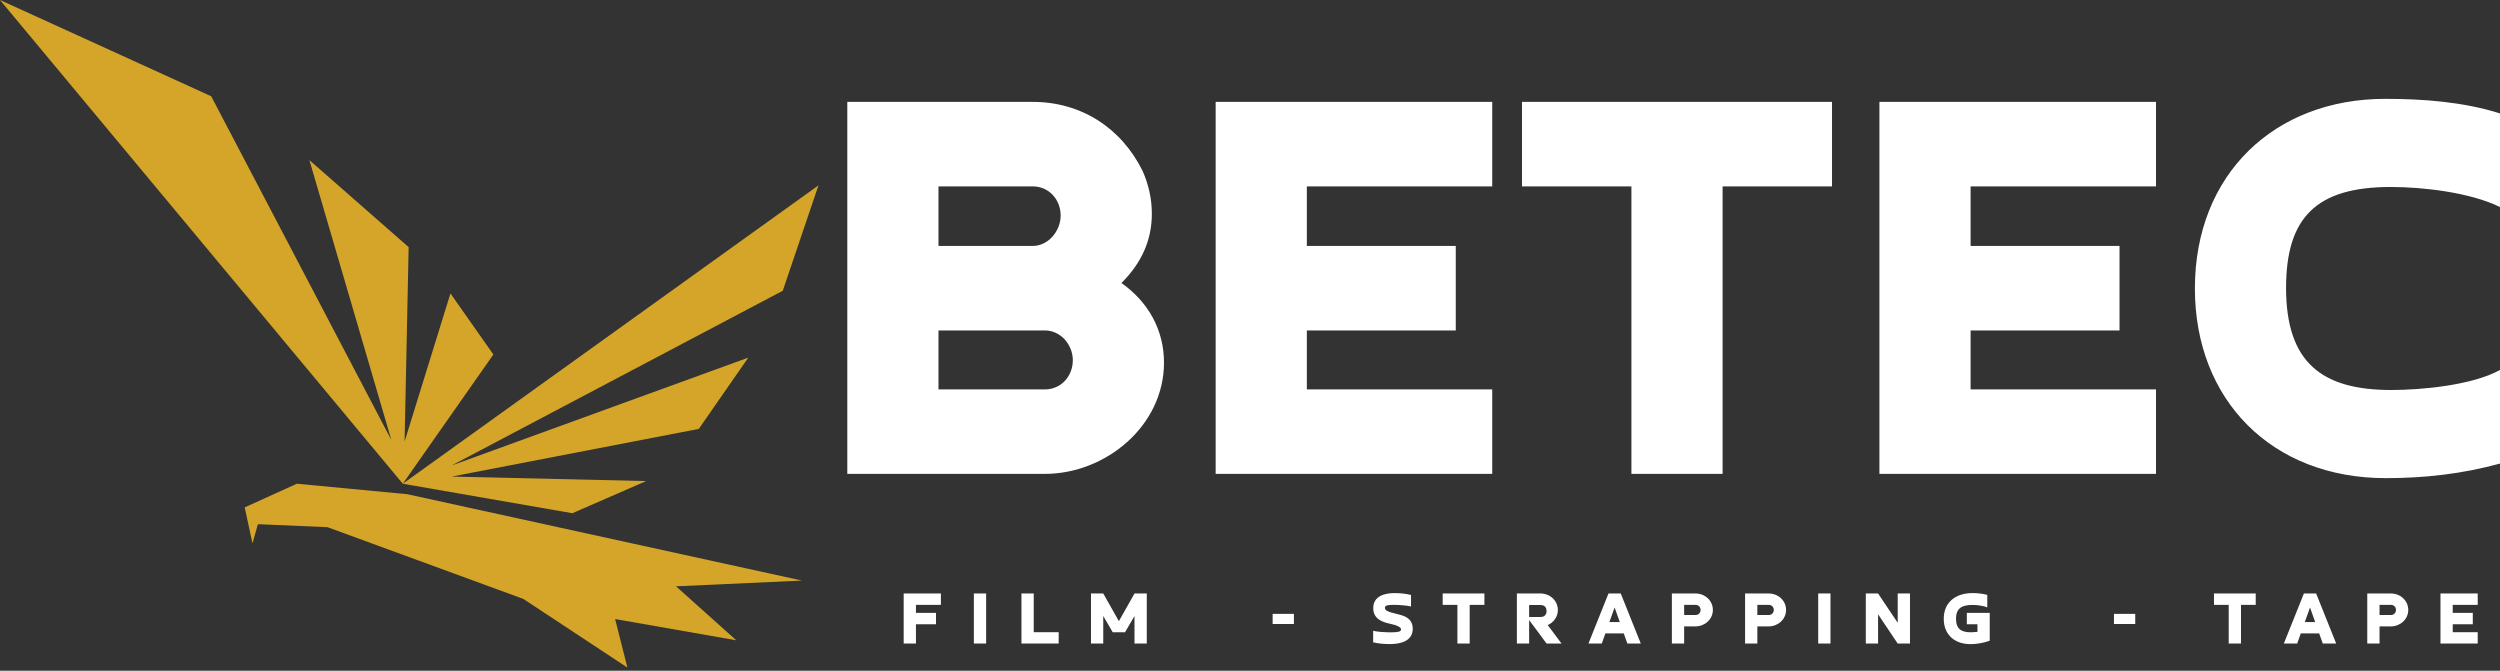
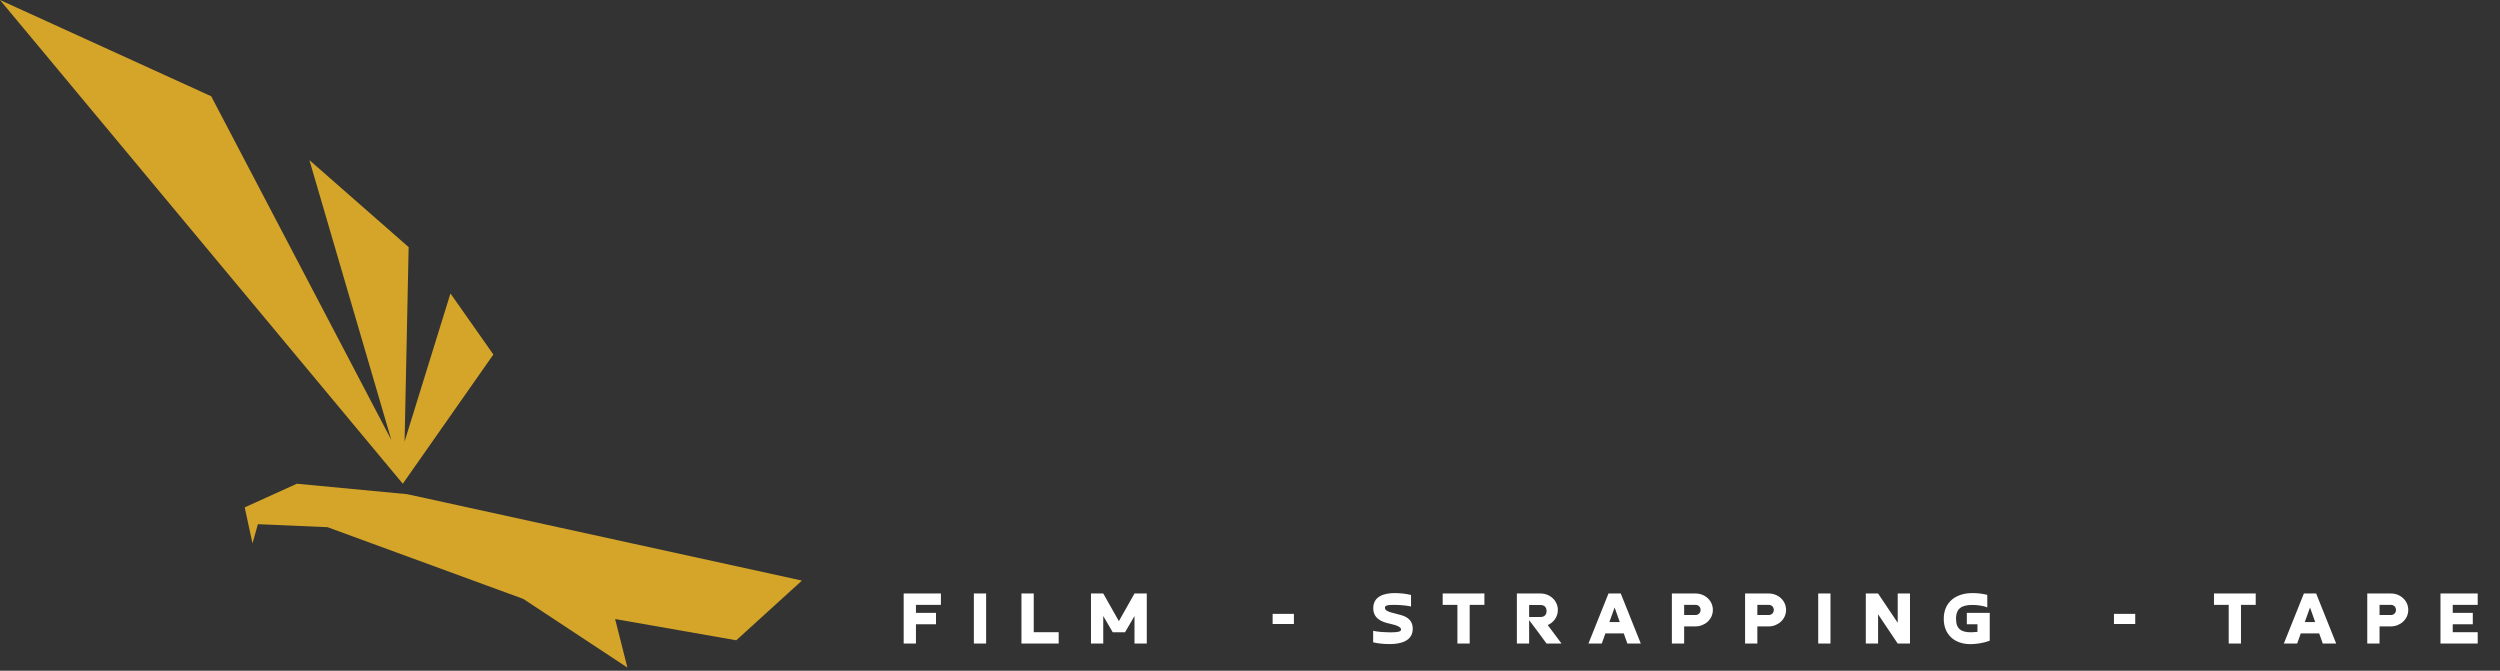
<svg xmlns="http://www.w3.org/2000/svg" width="246" height="66" viewBox="0 0 246 66" fill="none">
  <rect x="0" y="0" width="246" height="66" fill="#333333" stroke="none" />
  <path d="M30.445 15.755L40.211 24.318L39.811 43.448L44.325 28.875L48.548 34.884L39.635 47.6L0 0L20.782 9.472L38.507 43.294L30.445 15.755Z" fill="#D4A528" />
-   <path d="M29.208 47.6L24.078 49.927L24.846 53.468L25.377 51.58L32.224 51.874L51.495 58.933L61.736 65.689L60.527 60.914L72.449 63.004L66.518 57.693L78.911 57.129L40.074 48.629L29.208 47.6Z" fill="#D4A528" />
-   <path d="M44.443 45.803L73.631 35.191L68.761 42.203L44.443 46.895L63.582 47.337L56.319 50.501L39.633 47.599L80.537 18.238L77.024 28.61L44.443 45.803Z" fill="#D4A528" />
-   <path d="M110.35 27.849C112.982 29.704 114.537 32.455 114.537 35.685C114.537 41.905 108.795 46.63 102.814 46.63H83.375V10.026H101.618C106.403 10.026 110.35 12.598 112.444 16.844C113.042 18.22 113.341 19.596 113.341 21.031C113.341 23.723 112.264 25.936 110.35 27.849ZM92.347 18.34V24.201H101.618C103.173 24.201 104.369 22.706 104.369 21.21C104.369 19.655 103.233 18.34 101.618 18.34H92.347ZM92.347 32.515V38.317H102.814C104.429 38.317 105.565 37.001 105.565 35.446C105.565 34.668 105.266 33.95 104.728 33.352C104.189 32.814 103.532 32.515 102.814 32.515H92.347ZM119.621 10.026H146.835V18.34H128.593V24.201H143.247V32.515H128.593V38.317H146.835V46.63H119.621V10.026ZM149.766 10.026H180.27V18.34H169.504V46.63H160.532V18.34H149.766V10.026ZM184.935 10.026H212.15V18.34H193.907V24.201H208.561V32.515H193.907V38.317H212.15V46.63H184.935V10.026ZM246.003 36.403V45.614C242.295 46.63 238.587 47.049 234.759 47.049C223.514 47.049 215.978 39.333 215.978 28.388C215.978 17.143 223.813 9.727 234.699 9.727C238.467 9.727 242.414 10.026 246.003 11.162V20.373C243.072 18.938 238.467 18.399 235.237 18.399C227.94 18.399 224.949 21.39 224.949 28.328C224.949 35.685 228.478 38.376 235.297 38.376C238.347 38.376 243.312 37.898 246.003 36.403Z" fill="white" />
+   <path d="M29.208 47.6L24.078 49.927L24.846 53.468L25.377 51.58L32.224 51.874L51.495 58.933L61.736 65.689L60.527 60.914L72.449 63.004L78.911 57.129L40.074 48.629L29.208 47.6Z" fill="#D4A528" />
  <path d="M88.922 58.4H92.585V59.519H90.129V60.308H92.102V61.427H90.129V63.327H88.922V58.4ZM95.828 58.4H97.035V63.327H95.828V58.4ZM104.174 62.208V63.327H100.511V58.4H101.719V62.208H104.174ZM108.56 60.614V63.327H107.353V58.4H108.56L110.098 61.121L111.635 58.4H112.843V63.327H111.635V60.614L110.702 62.216H109.494L108.56 60.614ZM125.228 60.405H127.321V61.403H125.228V60.405ZM135.119 63.206V62.071C135.215 62.095 135.336 62.119 135.473 62.136C135.61 62.16 135.754 62.176 135.907 62.184C136.06 62.192 136.213 62.2 136.374 62.208C136.535 62.216 136.688 62.224 136.825 62.224C137.204 62.224 137.469 62.2 137.63 62.16C137.783 62.119 137.864 62.047 137.864 61.934C137.864 61.838 137.791 61.765 137.719 61.709C137.453 61.532 137.139 61.459 136.825 61.387C135.94 61.21 135.127 60.855 135.127 59.841C135.127 58.642 136.262 58.36 137.236 58.36C137.775 58.36 138.323 58.416 138.846 58.545V59.68C138.765 59.656 138.661 59.64 138.532 59.616C138.395 59.6 138.258 59.584 138.105 59.567C137.791 59.535 137.493 59.519 137.179 59.519C137.002 59.519 136.632 59.519 136.463 59.584C136.35 59.624 136.278 59.672 136.278 59.801C136.278 59.865 136.294 59.922 136.326 59.97C136.358 60.026 136.415 60.067 136.487 60.107C136.704 60.228 136.986 60.3 137.228 60.356C137.429 60.405 137.63 60.461 137.84 60.517C138.548 60.711 139.015 61.105 139.015 61.862C139.015 63.11 137.775 63.375 136.777 63.375C136.229 63.375 135.658 63.335 135.119 63.206ZM141.96 58.4H146.065V59.519H144.616V63.327H143.409V59.519H141.96V58.4ZM150.467 59.535V60.711H151.595C151.965 60.711 152.182 60.493 152.182 60.123C152.182 59.753 151.965 59.535 151.595 59.535H150.467ZM152.295 61.508C152.52 61.813 152.746 62.119 152.979 62.417C153.205 62.715 153.43 63.021 153.655 63.327H152.182C151.892 62.941 151.611 62.554 151.329 62.168C151.047 61.789 150.757 61.403 150.467 61.017V63.327H149.26V58.4H151.595C152.512 58.4 153.293 59.1 153.293 60.026C153.293 60.678 152.891 61.25 152.295 61.508ZM159.78 62.329H157.969L157.615 63.327H156.302L158.275 58.4H159.482L161.455 63.327H160.134L159.78 62.329ZM158.363 61.21H159.386L158.879 59.777L158.363 61.21ZM164.512 63.327V58.4H166.847C167.765 58.4 168.546 59.093 168.546 60.018C168.546 60.952 167.74 61.636 166.847 61.636H165.72V63.327H164.512ZM166.847 59.519H165.72V60.517H166.847C167.129 60.517 167.338 60.3 167.338 60.018C167.338 59.736 167.129 59.519 166.847 59.519ZM171.716 63.327V58.4H174.05C174.968 58.4 175.749 59.093 175.749 60.018C175.749 60.952 174.944 61.636 174.05 61.636H172.923V63.327H171.716ZM174.05 59.519H172.923V60.517H174.05C174.332 60.517 174.542 60.3 174.542 60.018C174.542 59.736 174.332 59.519 174.05 59.519ZM178.911 58.4H180.119V63.327H178.911V58.4ZM186.735 58.4H187.942V63.327H186.735L184.803 60.445V63.327H183.595V58.4H184.803L186.735 61.282V58.4ZM195.79 60.308V63.045C195.218 63.263 194.502 63.383 193.89 63.383C192.32 63.383 191.265 62.441 191.265 60.888C191.265 59.189 192.529 58.36 194.075 58.36C194.18 58.36 194.292 58.36 194.421 58.368C194.542 58.376 194.671 58.392 194.808 58.4C195.057 58.432 195.307 58.465 195.548 58.537V59.769C195.46 59.728 195.363 59.696 195.25 59.664C195.13 59.64 195.009 59.616 194.88 59.592C194.623 59.543 194.349 59.527 194.083 59.527C193.061 59.527 192.473 59.841 192.473 60.888C192.473 61.91 193.012 62.216 193.93 62.216C194.027 62.216 194.131 62.208 194.244 62.2C194.349 62.192 194.461 62.184 194.582 62.176V61.427H193.536V60.308H195.79ZM208.014 60.405H210.107V61.403H208.014V60.405ZM217.856 58.4H221.962V59.519H220.513V63.327H219.305V59.519H217.856V58.4ZM228.207 62.329H226.396L226.042 63.327H224.73L226.702 58.4H227.909L229.882 63.327H228.562L228.207 62.329ZM226.79 61.21H227.813L227.306 59.777L226.79 61.21ZM232.939 63.327V58.4H235.274C236.192 58.4 236.973 59.093 236.973 60.018C236.973 60.952 236.168 61.636 235.274 61.636H234.147V63.327H232.939ZM235.274 59.519H234.147V60.517H235.274C235.556 60.517 235.765 60.3 235.765 60.018C235.765 59.736 235.556 59.519 235.274 59.519ZM240.143 58.4H243.806V59.519H241.35V60.308H243.323V61.427H241.35V62.208H243.806V63.327H240.143V58.4Z" fill="white" />
</svg>